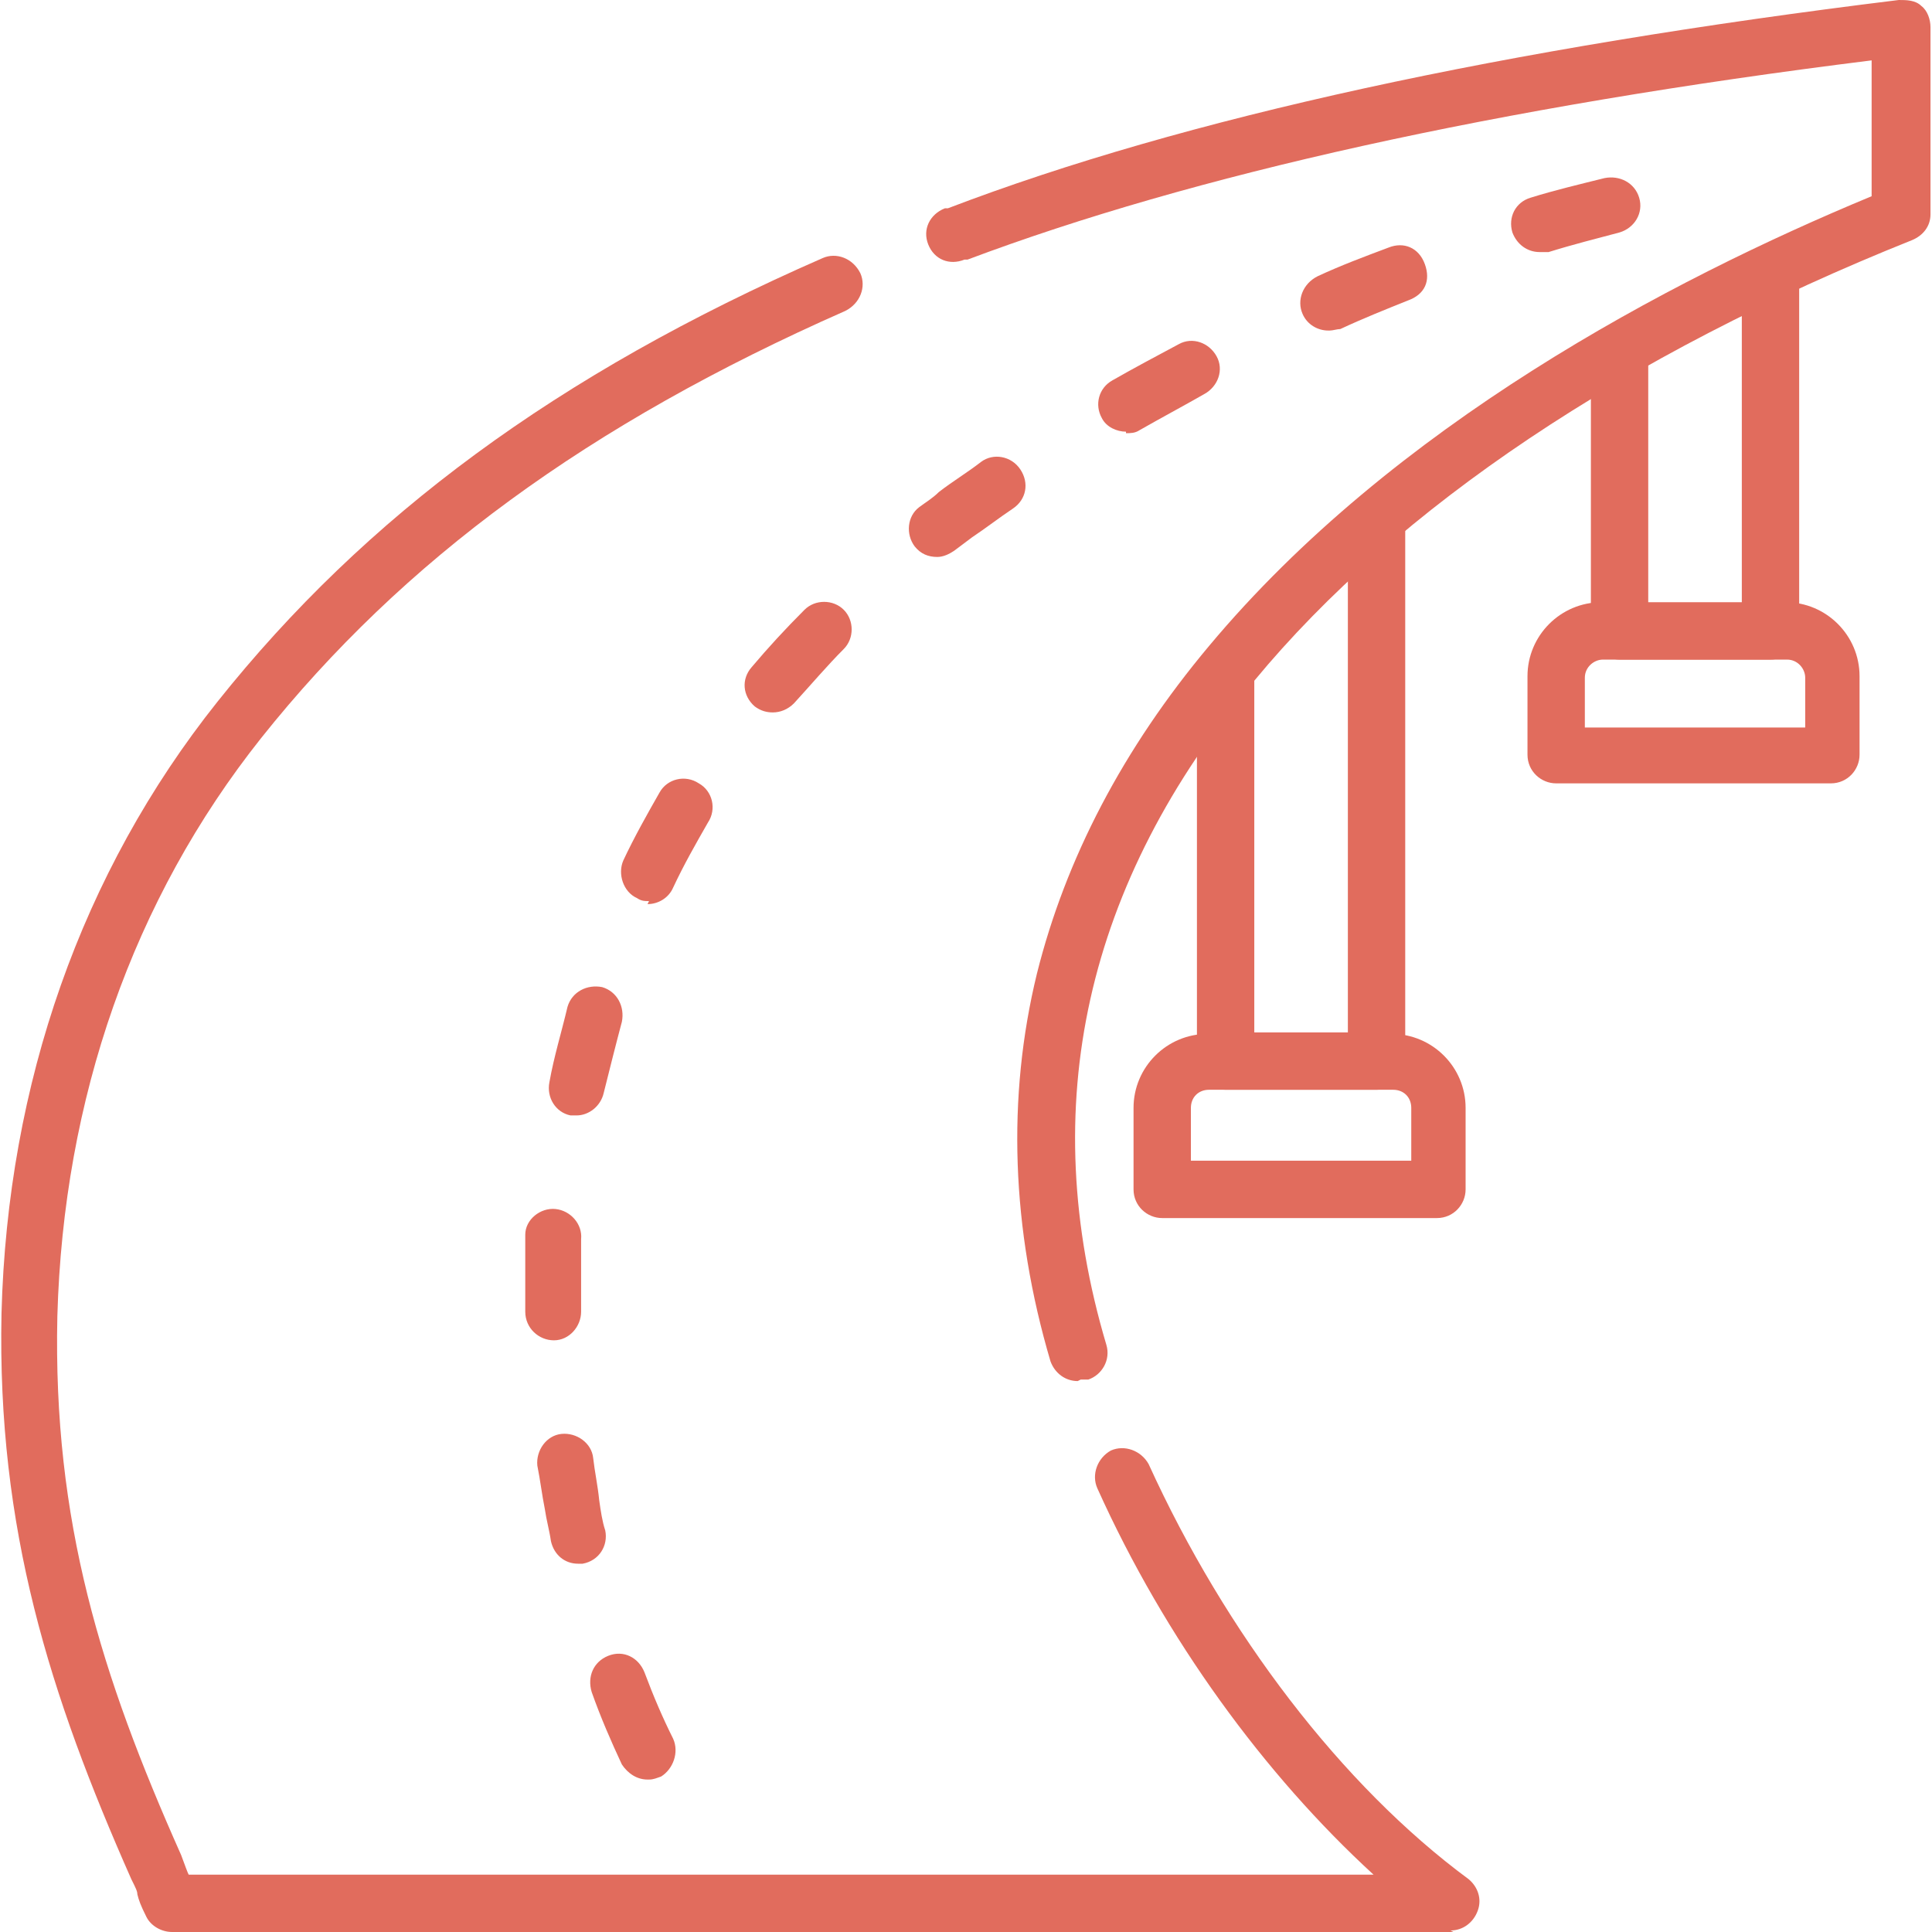
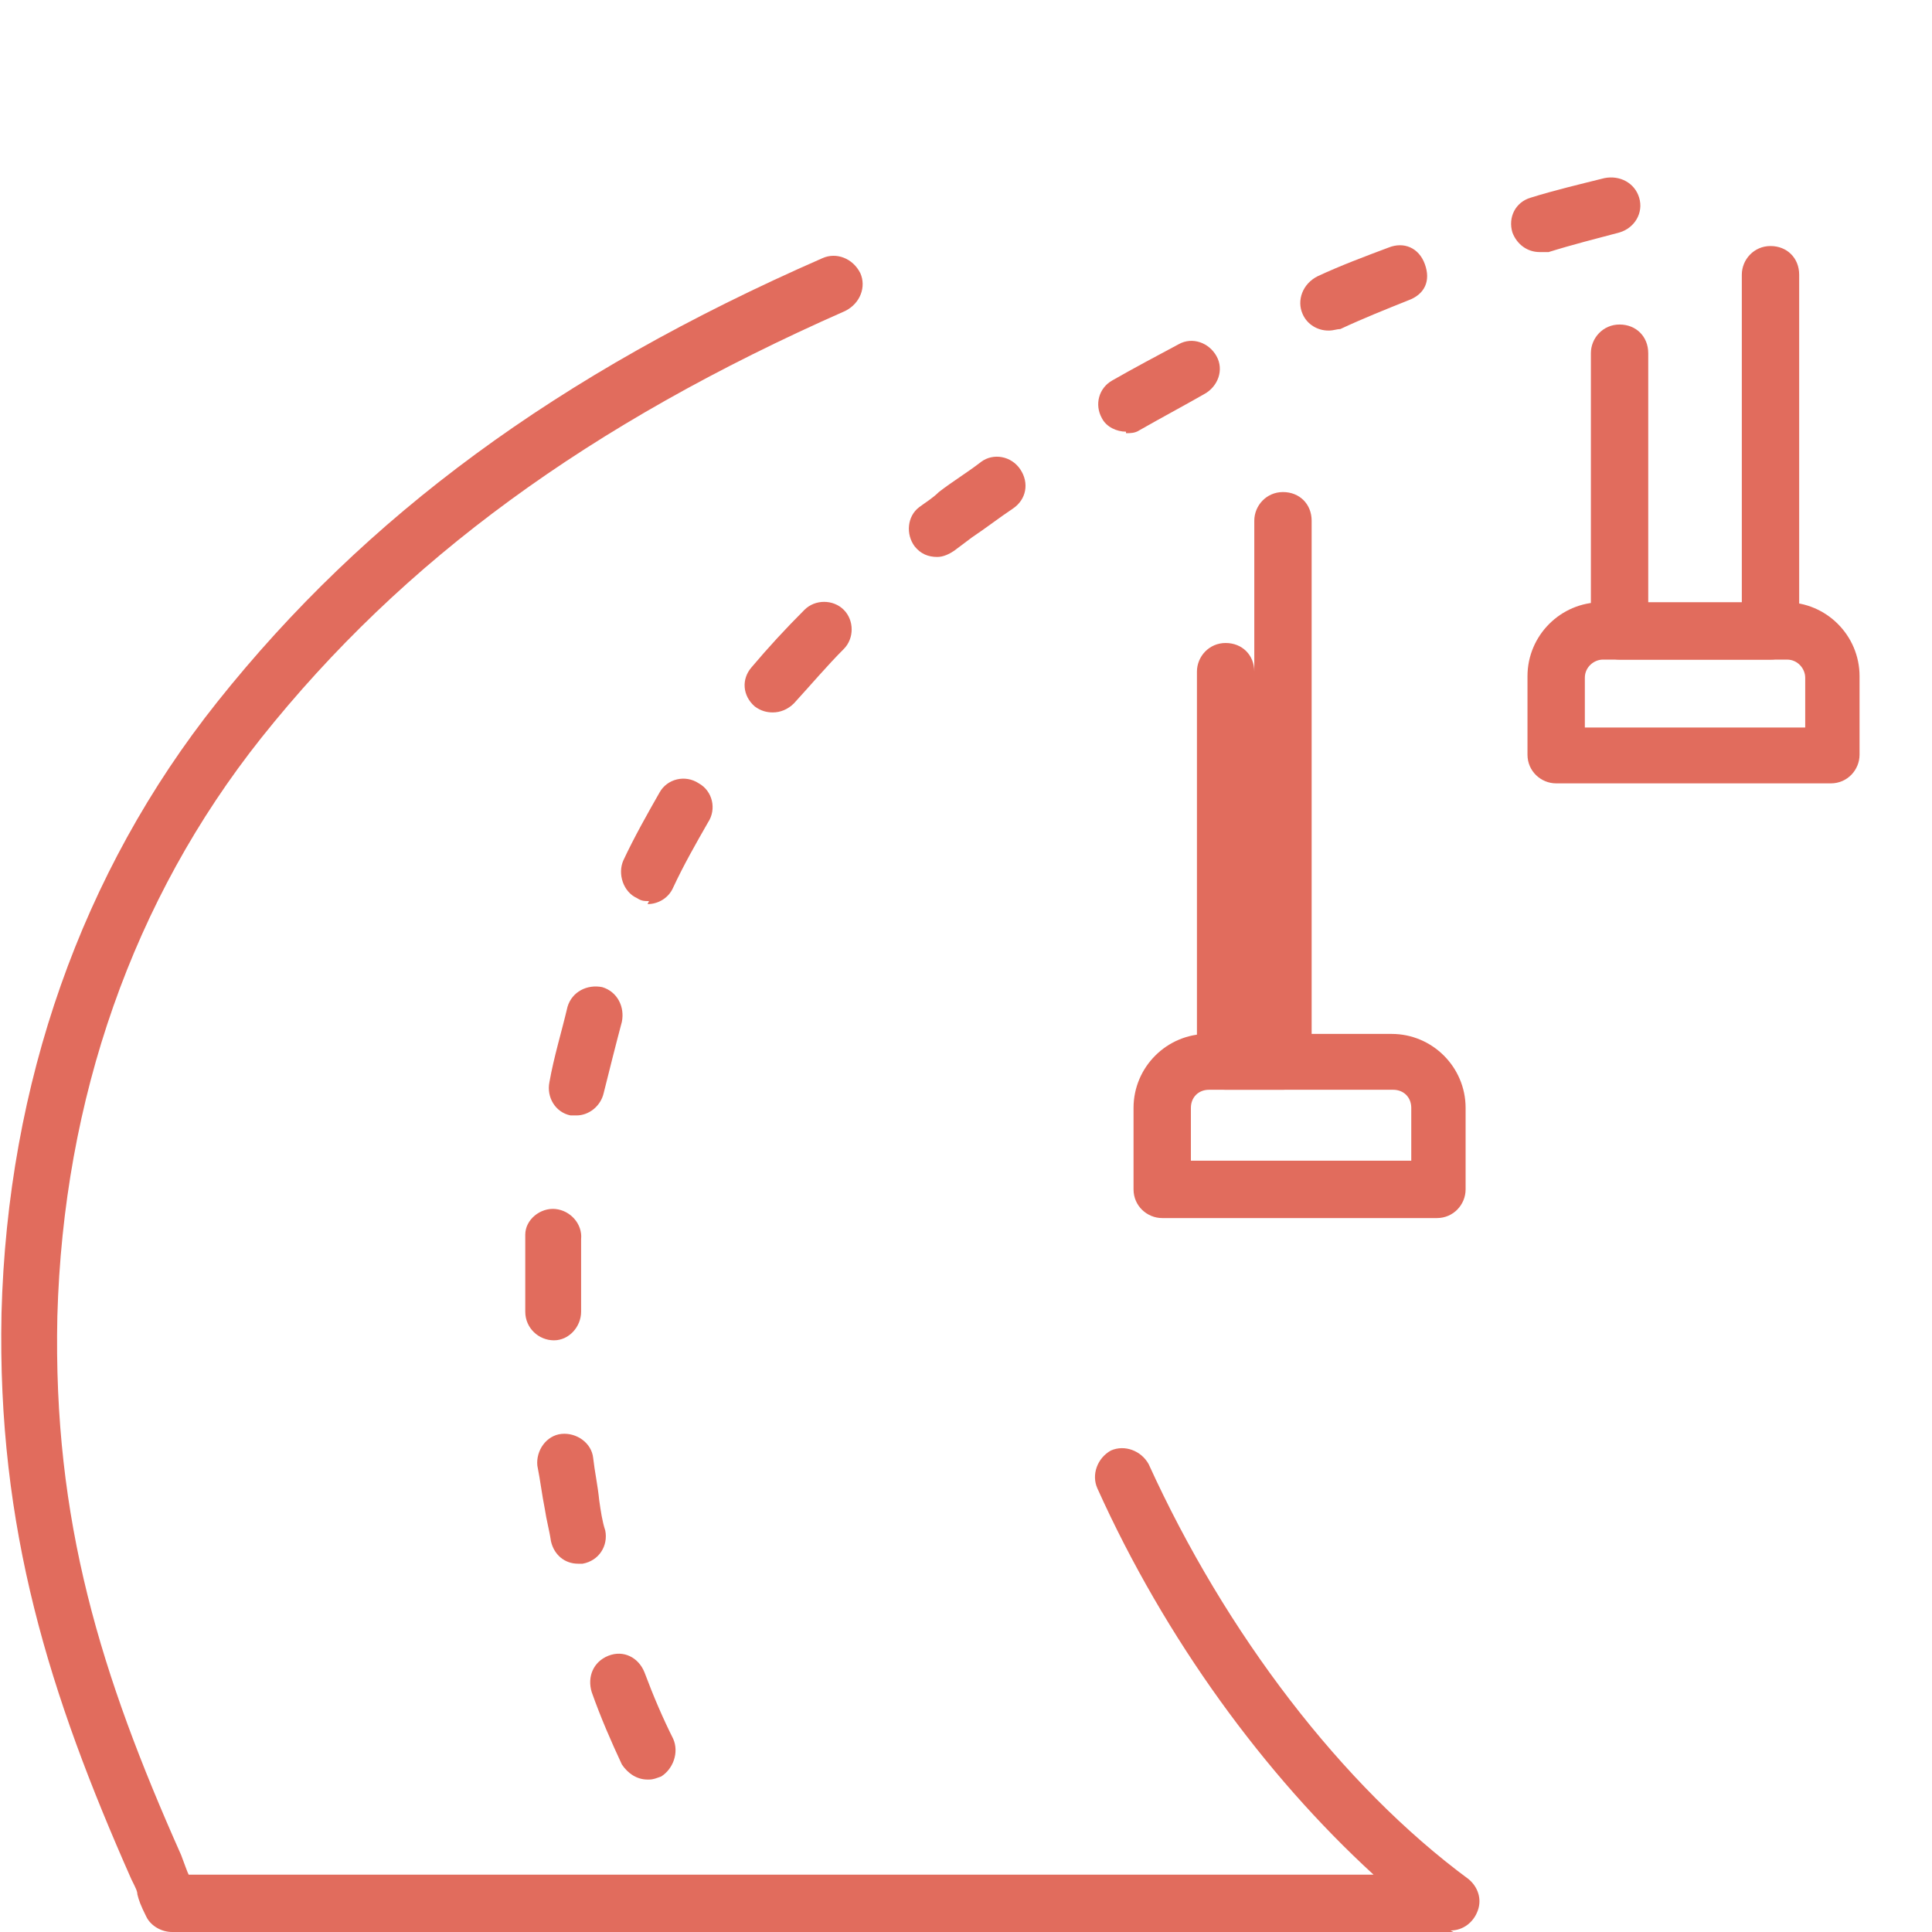
<svg xmlns="http://www.w3.org/2000/svg" id="Calque_1" version="1.1" viewBox="0 0 128 128">
  <defs>
    <style>
      .st0 {
        fill: #e16c5d;
      }
    </style>
  </defs>
  <path class="st0" d="M117.2,43.7h-9.9c-1,0-1.9-.8-1.9-1.9v-18.4c0-1,.8-1.9,1.9-1.9s1.9.8,1.9,1.9v16.6h6.2v-21.8c0-1,.8-1.9,1.9-1.9s1.9.8,1.9,1.9v23.6c0,1-.8,1.9-1.9,1.9Z" />
  <path class="st0" d="M121.4,51.9h-18.3c-1,0-1.9-.8-1.9-1.9v-5.2c0-2.7,2.2-4.9,4.9-4.9h12.2c2.7,0,4.9,2.2,4.9,4.9v5.2c0,1-.8,1.9-1.9,1.9h0ZM105,48.2h14.6v-3.3c0-.6-.5-1.2-1.2-1.2h-12.2c-.6,0-1.2.5-1.2,1.2v3.3h0Z" />
-   <path class="st0" d="M91.1,72.2h-9.9c-1,0-1.9-.8-1.9-1.9v-25.8c0-1,.8-1.9,1.9-1.9s1.9.8,1.9,1.9v23.9h6.2v-33.9c0-1,.8-1.9,1.9-1.9s1.9.8,1.9,1.9v35.8c0,1-.8,1.9-1.9,1.9Z" />
+   <path class="st0" d="M91.1,72.2h-9.9c-1,0-1.9-.8-1.9-1.9v-25.8c0-1,.8-1.9,1.9-1.9s1.9.8,1.9,1.9v23.9v-33.9c0-1,.8-1.9,1.9-1.9s1.9.8,1.9,1.9v35.8c0,1-.8,1.9-1.9,1.9Z" />
  <path class="st0" d="M95.3,80.7h-18.3c-1,0-1.9-.8-1.9-1.9v-5.4c0-2.7,2.2-4.9,4.9-4.9h12.2c2.7,0,4.9,2.2,4.9,4.9v5.4c0,1-.8,1.9-1.9,1.9h0ZM78.9,76.9h14.6v-3.5c0-.7-.5-1.2-1.2-1.2h-12.2c-.7,0-1.2.5-1.2,1.2v3.5h0Z" />
-   <path class="st0" d="M71.4,91.5c-.8,0-1.5-.5-1.8-1.3-2.6-8.8-2.9-17.5-.9-25.7,1.9-7.6,5.7-14.9,11.4-21.7,12.2-14.6,30.4-24.2,43.9-29.8V4c-24.9,3.1-45,7.6-59.9,13.2h-.2c-1,.4-2,0-2.4-1-.4-1,.1-2,1.1-2.4h.2C78.5,7.8,99.7,3.2,125.8,0c.5,0,1.1,0,1.5.4.4.3.6.9.6,1.4v12.4c0,.8-.5,1.4-1.2,1.7-19,7.6-34.1,17.7-43.6,29.2-11.2,13.4-14.5,28.2-9.8,44,.3,1-.3,2-1.2,2.3-.2,0-.3,0-.5,0h0Z" />
  <path class="st0" d="M96.3,128H11.4c-.7,0-1.4-.4-1.7-1-.4-.8-.5-1.1-.6-1.5,0-.2-.1-.4-.4-1C3.3,112.3-.2,101.3.1,87c.4-15.2,5.3-29.2,14.3-40.5,9.8-12.3,22.5-21.7,40.1-29.4.9-.4,2,0,2.5,1,.4.9,0,2-1,2.5-17,7.5-29.3,16.5-38.7,28.3-8.5,10.7-13.1,23.9-13.5,38.3-.3,13.6,2.9,23.8,8.2,35.7.3.8.4,1.1.5,1.3h78.5c-7.2-6.6-13.8-15.6-18.3-25.6-.4-.9,0-2,.9-2.5.9-.4,2,0,2.5.9,5.1,11.2,12.8,21.3,21.2,27.5.6.5.9,1.3.6,2.1s-1,1.3-1.8,1.3h0Z" />
  <path class="st0" d="M42.9,117.9c-.7,0-1.3-.4-1.7-1-.7-1.5-1.4-3.1-2-4.8-.3-1,.1-2,1.1-2.4s2,.1,2.4,1.1c.6,1.6,1.2,3,1.9,4.4.4.9,0,2-.8,2.5-.3.1-.5.2-.8.2h0ZM38.3,103.6c-.9,0-1.6-.6-1.8-1.5-.1-.7-.3-1.4-.4-2.1-.2-1-.3-1.9-.5-2.9-.1-1,.6-2,1.6-2.1,1-.1,2,.6,2.1,1.6.1.9.3,1.8.4,2.8.1.7.2,1.4.4,2,.2,1-.4,2-1.5,2.2-.1,0-.2,0-.4,0ZM36.7,88.8c-1,0-1.9-.8-1.9-1.9v-.4c0-1.3,0-2.6,0-3.8,0-.3,0-.6,0-.9,0-1,1-1.8,2-1.7s1.8,1,1.7,2c0,.3,0,.6,0,.8,0,1.2,0,2.4,0,3.6v.4c0,1-.8,1.9-1.8,1.9h0ZM38.2,73.9c-.1,0-.2,0-.4,0-1-.2-1.6-1.2-1.4-2.2.3-1.7.8-3.3,1.2-5,.3-1,1.3-1.5,2.3-1.3,1,.3,1.5,1.3,1.3,2.3-.4,1.5-.8,3.1-1.2,4.7-.2.9-1,1.5-1.8,1.5h0ZM43,59.7c-.3,0-.5,0-.8-.2-.9-.4-1.3-1.6-.9-2.5.7-1.5,1.6-3.1,2.4-4.5.5-.9,1.7-1.2,2.6-.6.9.5,1.2,1.7.6,2.6-.8,1.4-1.6,2.8-2.3,4.3-.3.7-1,1.1-1.7,1.1h0ZM51.2,47.2c-.4,0-.8-.1-1.2-.4-.8-.7-.9-1.8-.2-2.6,1.1-1.3,2.2-2.5,3.5-3.8.7-.7,1.9-.7,2.6,0,.7.7.7,1.9,0,2.6-1.1,1.1-2.2,2.4-3.3,3.6-.4.4-.9.6-1.4.6h0ZM62.1,36.9c-.6,0-1.1-.2-1.5-.7-.6-.8-.5-2,.3-2.6.4-.3.9-.6,1.3-1,.9-.7,1.9-1.3,2.8-2,.8-.6,2-.4,2.6.5s.4,2-.5,2.6c-.9.6-1.8,1.3-2.7,1.9-.4.3-.8.6-1.2.9-.3.2-.7.4-1.1.4h0ZM74.6,28.6c-.6,0-1.3-.3-1.6-.9-.5-.9-.2-2,.7-2.5,1.4-.8,2.9-1.6,4.4-2.4.9-.5,2-.1,2.5.8.5.9.1,2-.8,2.5-1.4.8-2.9,1.6-4.3,2.4-.3.2-.6.2-.9.2h0ZM88,21.9c-.7,0-1.4-.4-1.7-1.1-.4-.9,0-2,1-2.5,1.5-.7,3.1-1.3,4.7-1.9,1-.4,2,0,2.4,1.1s0,2-1.1,2.4c-1.5.6-3,1.2-4.5,1.9-.2,0-.5.1-.7.1h0ZM102,16.7c-.8,0-1.5-.5-1.8-1.3-.3-1,.2-2,1.2-2.3,1.6-.5,3.3-.9,4.9-1.3,1-.2,2,.3,2.3,1.3s-.3,2-1.3,2.3c-1.5.4-3.1.8-4.7,1.3-.2,0-.4,0-.5,0h0Z" />
</svg>